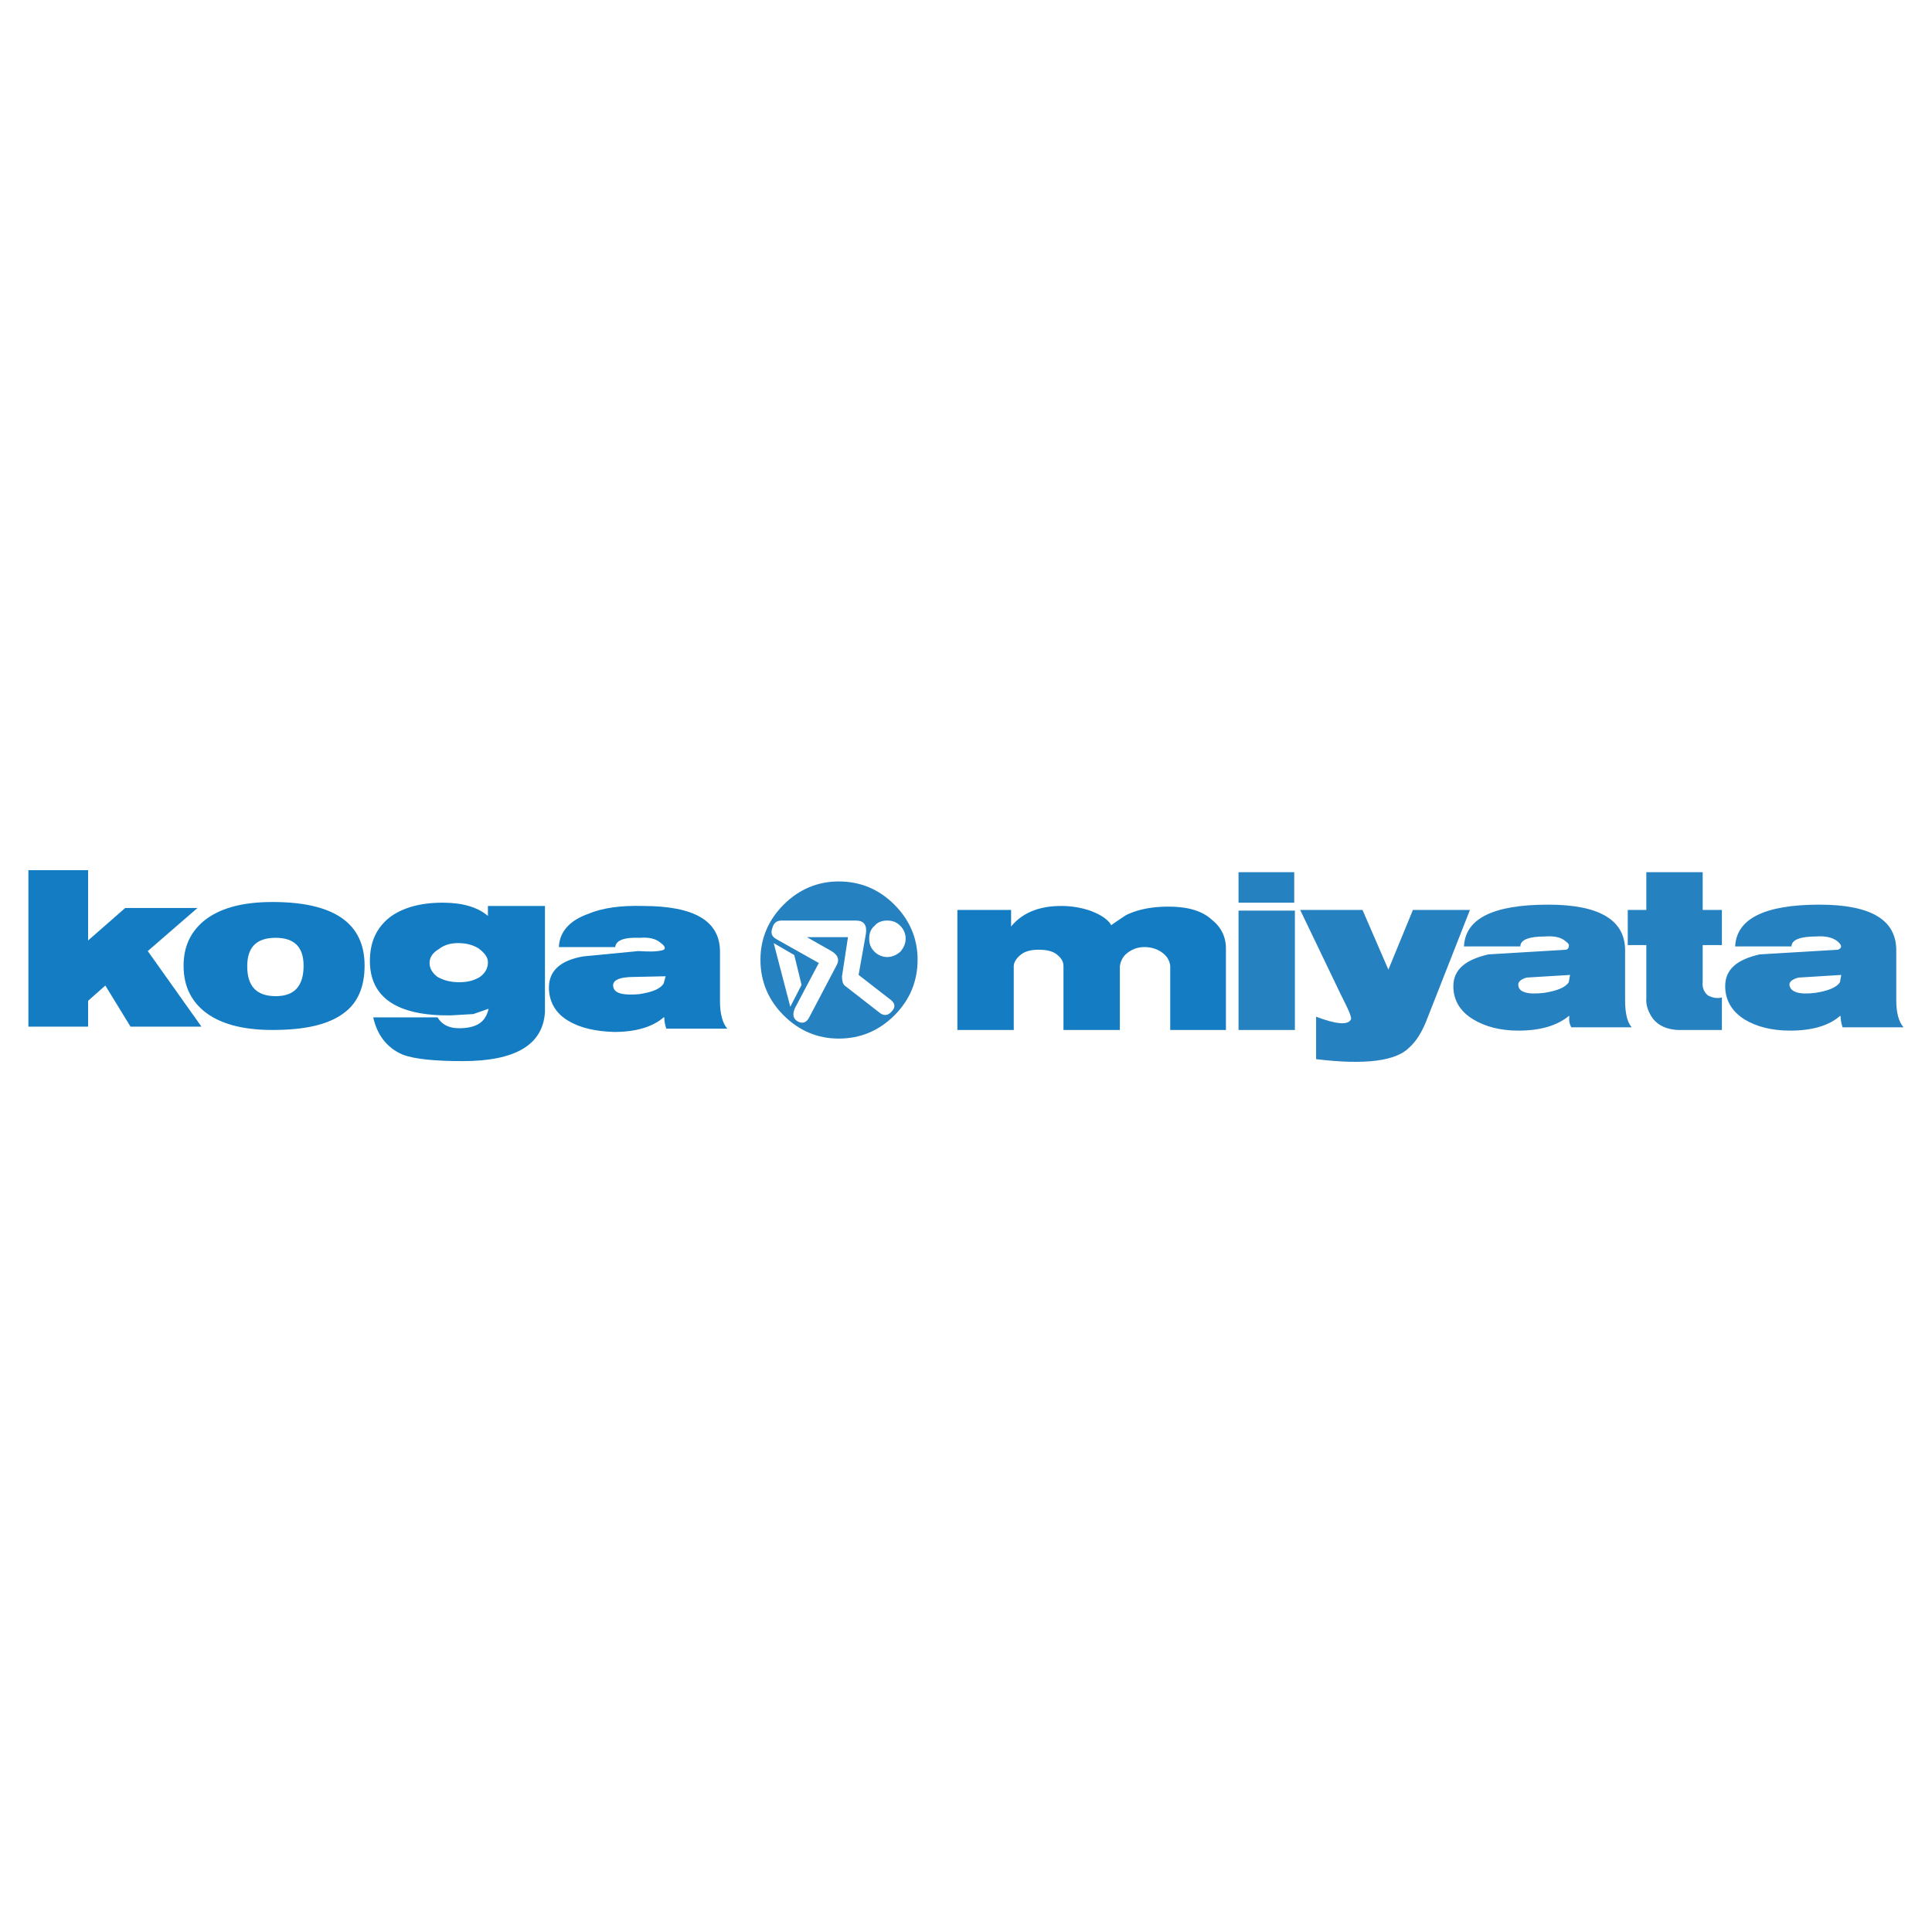
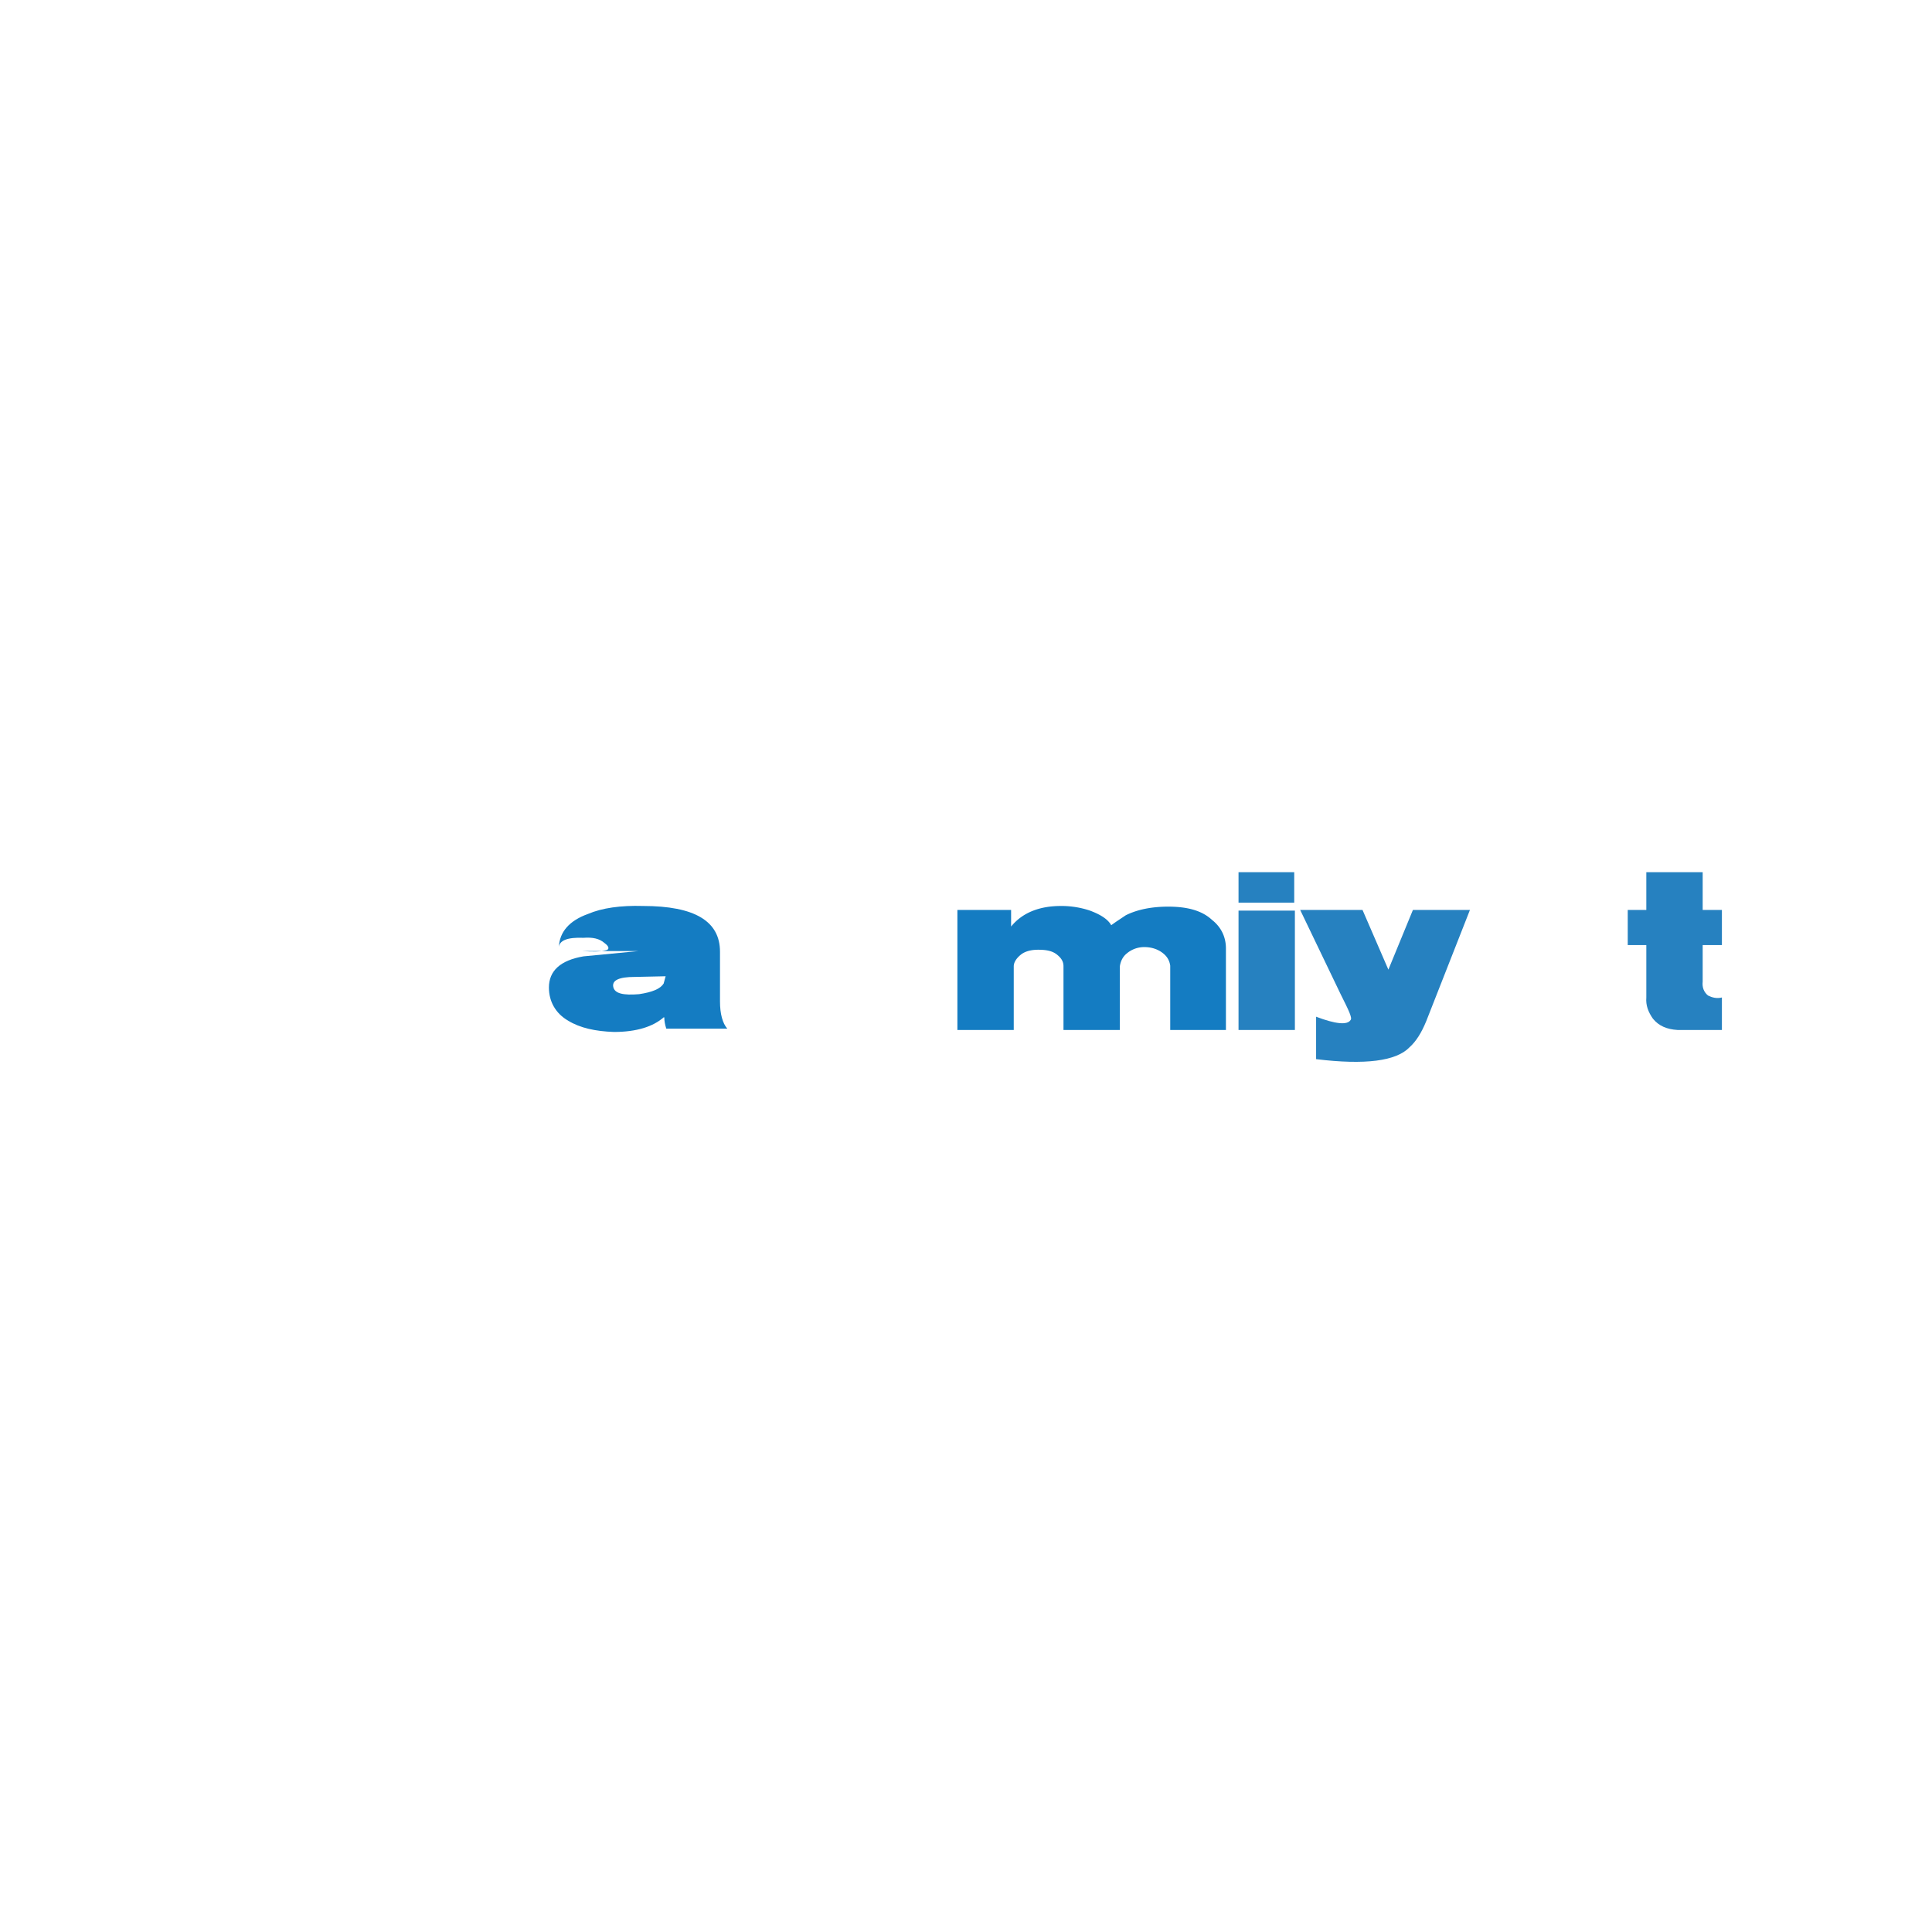
<svg xmlns="http://www.w3.org/2000/svg" width="2500" height="2500" viewBox="0 0 192.756 192.756">
  <g fill-rule="evenodd" clip-rule="evenodd">
    <path fill="#fff" d="M0 0h192.756v192.756H0V0z" />
    <path d="M103.59 94.756c.859 0 1.455.132 1.918.529.396.331.596.662.596 1.125v6.35h5.623v-6.35c.066-.463.264-.927.66-1.257a2.695 2.695 0 0 1 1.787-.662c.793 0 1.455.265 1.918.662.396.331.596.728.662 1.191v6.416h5.557v-8.136c0-1.125-.463-2.117-1.389-2.845-.992-.926-2.447-1.323-4.367-1.323-1.588 0-3.043.265-4.234.86l-.99.661-.465.331c-.33-.595-1.059-1.059-2.115-1.455a8.933 8.933 0 0 0-2.912-.463c-2.117 0-3.836.662-4.961 2.051v-1.654h-5.359v11.973h5.623v-6.35c0-.396.266-.794.662-1.125.462-.397 1.124-.529 1.786-.529z" fill="#147cc2" />
    <path d="M135.939 90.787h-6.219l4.035 8.401c.793 1.588 1.191 2.383.992 2.58-.33.529-1.521.398-3.439-.33v4.234c4.895.596 8.004.197 9.326-1.191.662-.596 1.191-1.455 1.654-2.58l4.367-11.114h-5.689l-2.447 5.954-2.58-5.954zM129.191 90.853h-5.623v11.907h5.623V90.853zM123.568 87.016v3.043h5.557v-3.043h-5.557zM162.4 90.787v3.506h1.854v5.227c-.066.793.197 1.455.66 2.117.596.727 1.391 1.057 2.449 1.123h4.432v-3.24c-.529.131-.992 0-1.389-.199-.398-.33-.596-.793-.529-1.389v-3.639h1.918v-3.506h-1.918v-3.771h-5.623v3.771H162.4z" fill="#2681c0" />
-     <path fill="#147cc2" d="M8.789 86.817H2.834v15.613h5.955v-2.58l1.72-1.522 2.514 4.102h7.078l-5.358-7.542 4.961-4.3h-7.211L8.789 93.83v-7.013z" />
-     <path d="M27.18 89.993c-3.109 0-5.358.662-6.88 1.918-1.323 1.125-1.984 2.58-1.984 4.433 0 1.918.662 3.373 1.984 4.498 1.522 1.258 3.771 1.918 6.88 1.918 3.242 0 5.557-.529 7.079-1.652 1.39-.992 2.117-2.58 2.117-4.764-.001-4.234-3.044-6.351-9.196-6.351zm3.109 6.351c0 2.051-.926 3.043-2.778 3.043-1.918 0-2.845-.992-2.845-2.977 0-1.919.926-2.845 2.845-2.845 1.852 0 2.778.926 2.778 2.779zM38.889 91.514c-1.323 1.059-1.984 2.448-1.984 4.366 0 3.639 2.712 5.491 8.07 5.424l2.25-.131 1.522-.529c-.265 1.189-.993 1.785-2.382 1.918-1.323.131-2.183-.199-2.712-1.059h-6.417c.397 1.785 1.389 3.043 2.911 3.705 1.191.463 3.242.66 6.021.66 5.292 0 8.004-1.652 8.203-4.895V90.39H48.68v.993c-.992-.86-2.514-1.323-4.499-1.323-2.315-.001-4.035.528-5.292 1.454zm3.969 4.565c0-.529.265-.992.926-1.389.596-.463 1.257-.596 1.919-.596.727 0 1.389.133 2.05.529.596.463.926.86.926 1.39 0 .595-.265 1.057-.794 1.455-.529.33-1.19.529-2.051.529-.926 0-1.588-.199-2.183-.529-.527-.398-.793-.86-.793-1.389z" fill="#147cc2" />
-     <path d="M78.186 90.257c-1.522 1.521-2.316 3.374-2.316 5.491 0 2.183.794 4.035 2.316 5.556 1.521 1.521 3.374 2.316 5.491 2.316 2.183 0 4.035-.795 5.557-2.316 1.521-1.521 2.315-3.373 2.315-5.556 0-2.117-.793-3.97-2.315-5.491-1.522-1.521-3.374-2.315-5.557-2.315-2.118 0-3.97.794-5.491 2.315zm-.728 3.44c-.463-.264-.595-.595-.396-1.125.132-.463.396-.728.926-.728h7.41c.794 0 1.125.463.992 1.323l-.727 4.101 3.241 2.514c.397.332.463.729.066 1.125-.331.396-.728.463-1.125.199l-3.573-2.779c-.198-.199-.264-.463-.264-.926l.595-3.903h-4.101l2.448 1.389c.662.397.86.86.463 1.522l-2.712 5.16c-.265.463-.662.596-1.125.33-.463-.264-.529-.727-.265-1.322l2.382-4.499-4.235-2.381zm-.265.397l2.051 1.191.728 2.977-1.125 2.184-1.654-6.352 11.312 1.389c-.463 0-.926-.198-1.257-.529-.396-.397-.529-.793-.529-1.323 0-.463.133-.926.529-1.257.331-.397.794-.529 1.257-.529.529 0 .926.132 1.323.529.331.331.529.794.529 1.257 0 .529-.198.926-.529 1.323-.397.331-.794.529-1.323.529l-11.312-1.389zM162.137 94.822c0-3.043-2.58-4.565-7.674-4.565-5.492 0-8.27 1.389-8.402 4.168h5.623c0-.662.859-.992 2.447-.992.926-.066 1.588.066 2.051.463.266.198.398.331.332.529 0 .132-.066.265-.266.331l-7.74.463c-2.314.529-3.506 1.521-3.506 3.175 0 1.389.662 2.514 1.984 3.309 1.191.727 2.713 1.123 4.498 1.123 2.25 0 3.904-.529 5.029-1.455h.066c-.066.396 0 .795.197 1.125h6.02c-.463-.529-.66-1.455-.66-2.713v-4.961h.001zm-8.073 4.235c-1.652.197-2.514-.066-2.58-.729-.064-.33.199-.596.795-.793l4.365-.266-.131.729c-.331.529-1.191.859-2.449 1.059zM189.193 94.822c0-3.043-2.514-4.565-7.674-4.565-5.424 0-8.27 1.389-8.402 4.168h5.623c0-.662.861-.992 2.449-.992.859-.066 1.588.066 2.117.463.463.397.529.661.064.86l-7.805.463c-2.316.529-3.441 1.521-3.441 3.175 0 1.389.662 2.514 1.92 3.309 1.189.727 2.711 1.123 4.564 1.123 2.248 0 3.902-.529 4.961-1.455h.066c0 .332.066.729.199 1.125h6.086c-.463-.529-.729-1.389-.729-2.713v-4.961h.002zm-5.49 2.448l-.133.729c-.33.529-1.191.859-2.447 1.059-1.588.197-2.447-.066-2.58-.729-.066-.33.197-.596.859-.793l4.301-.266z" fill="#2681c0" />
-     <path d="M63.697 94.888l-5.491.529c-2.315.397-3.44 1.456-3.44 3.11 0 1.389.662 2.58 1.919 3.307 1.191.729 2.712 1.059 4.564 1.125 2.25 0 3.903-.529 4.962-1.455h.066c0 .33.066.727.199 1.125h6.086c-.463-.529-.728-1.455-.728-2.713v-4.962c0-3.043-2.514-4.564-7.674-4.564-2.25-.066-4.102.199-5.491.794-1.852.662-2.845 1.786-2.911 3.308h5.624c.065-.662.86-.992 2.447-.926.926-.066 1.588.066 2.117.529.463.331.529.662.066.728-.528.131-1.256.131-2.315.065zm2.713 2.514l-.198.727c-.331.529-1.125.861-2.448 1.059-1.587.133-2.447-.064-2.58-.727s.595-.992 2.117-.992l3.109-.067z" fill="#147cc2" />
+     <path d="M63.697 94.888l-5.491.529c-2.315.397-3.44 1.456-3.44 3.11 0 1.389.662 2.58 1.919 3.307 1.191.729 2.712 1.059 4.564 1.125 2.25 0 3.903-.529 4.962-1.455h.066c0 .33.066.727.199 1.125h6.086c-.463-.529-.728-1.455-.728-2.713v-4.962c0-3.043-2.514-4.564-7.674-4.564-2.25-.066-4.102.199-5.491.794-1.852.662-2.845 1.786-2.911 3.308c.065-.662.86-.992 2.447-.926.926-.066 1.588.066 2.117.529.463.331.529.662.066.728-.528.131-1.256.131-2.315.065zm2.713 2.514l-.198.727c-.331.529-1.125.861-2.448 1.059-1.587.133-2.447-.064-2.58-.727s.595-.992 2.117-.992l3.109-.067z" fill="#147cc2" />
  </g>
</svg>